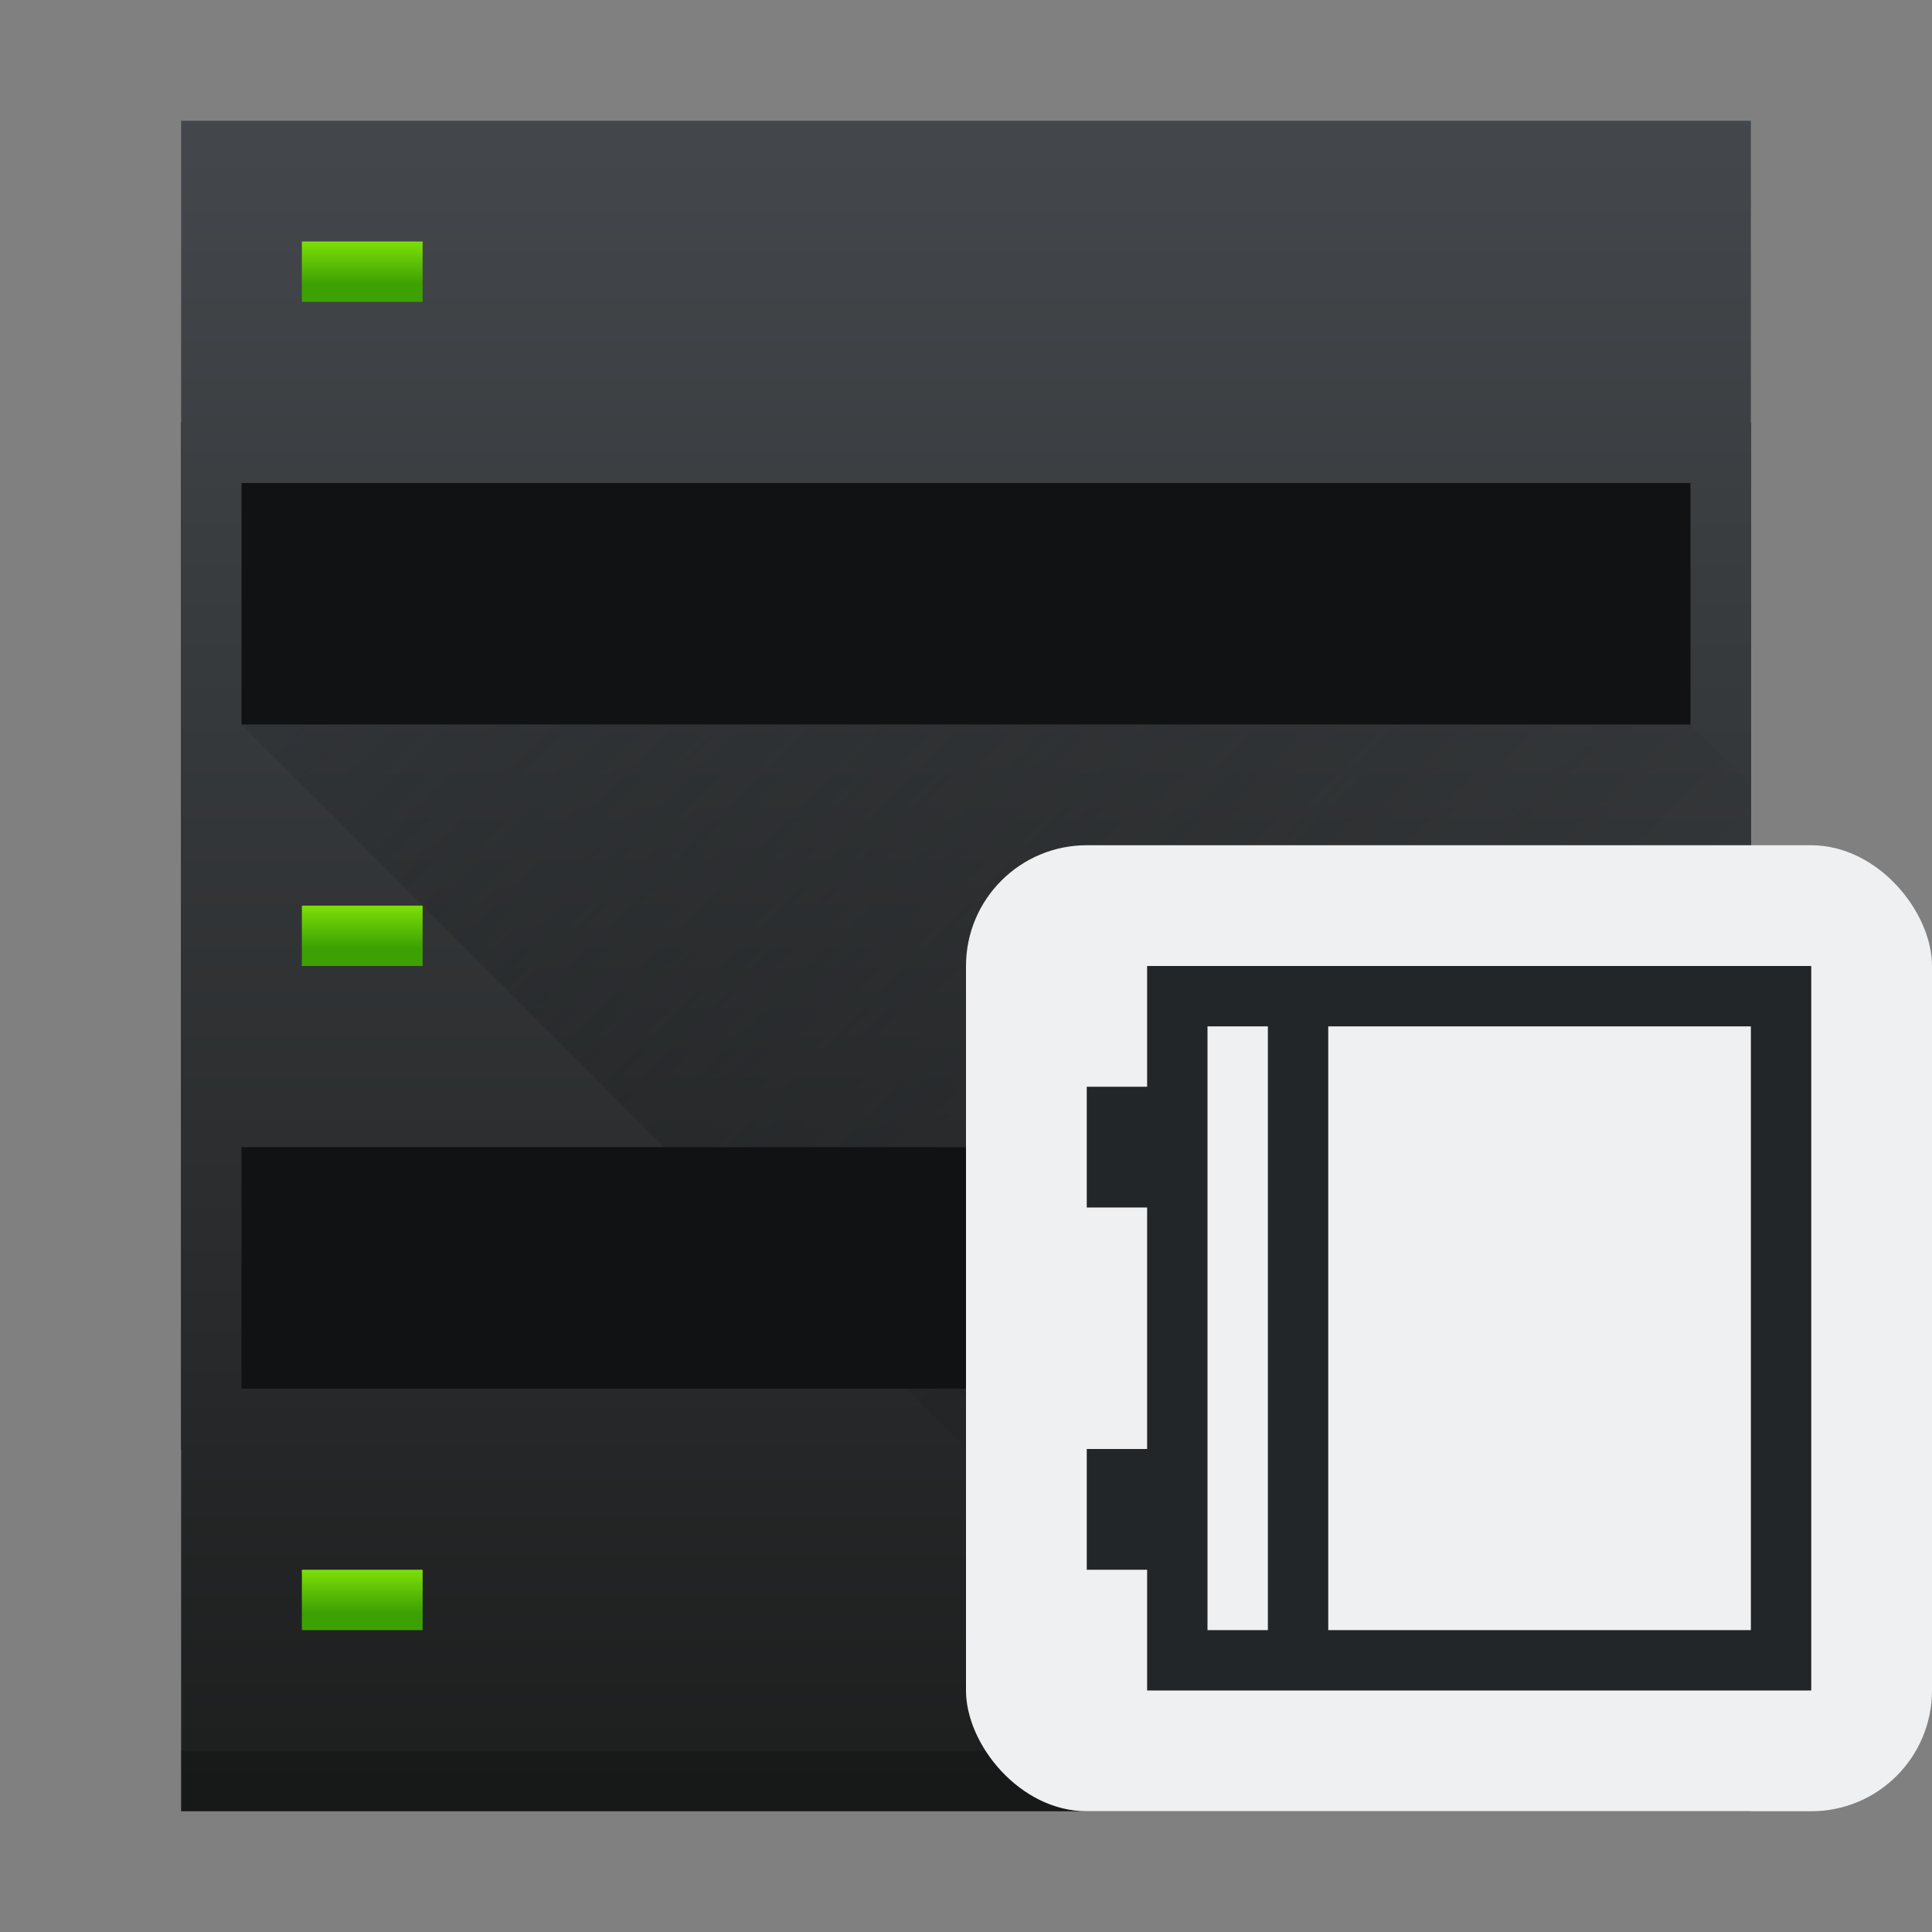
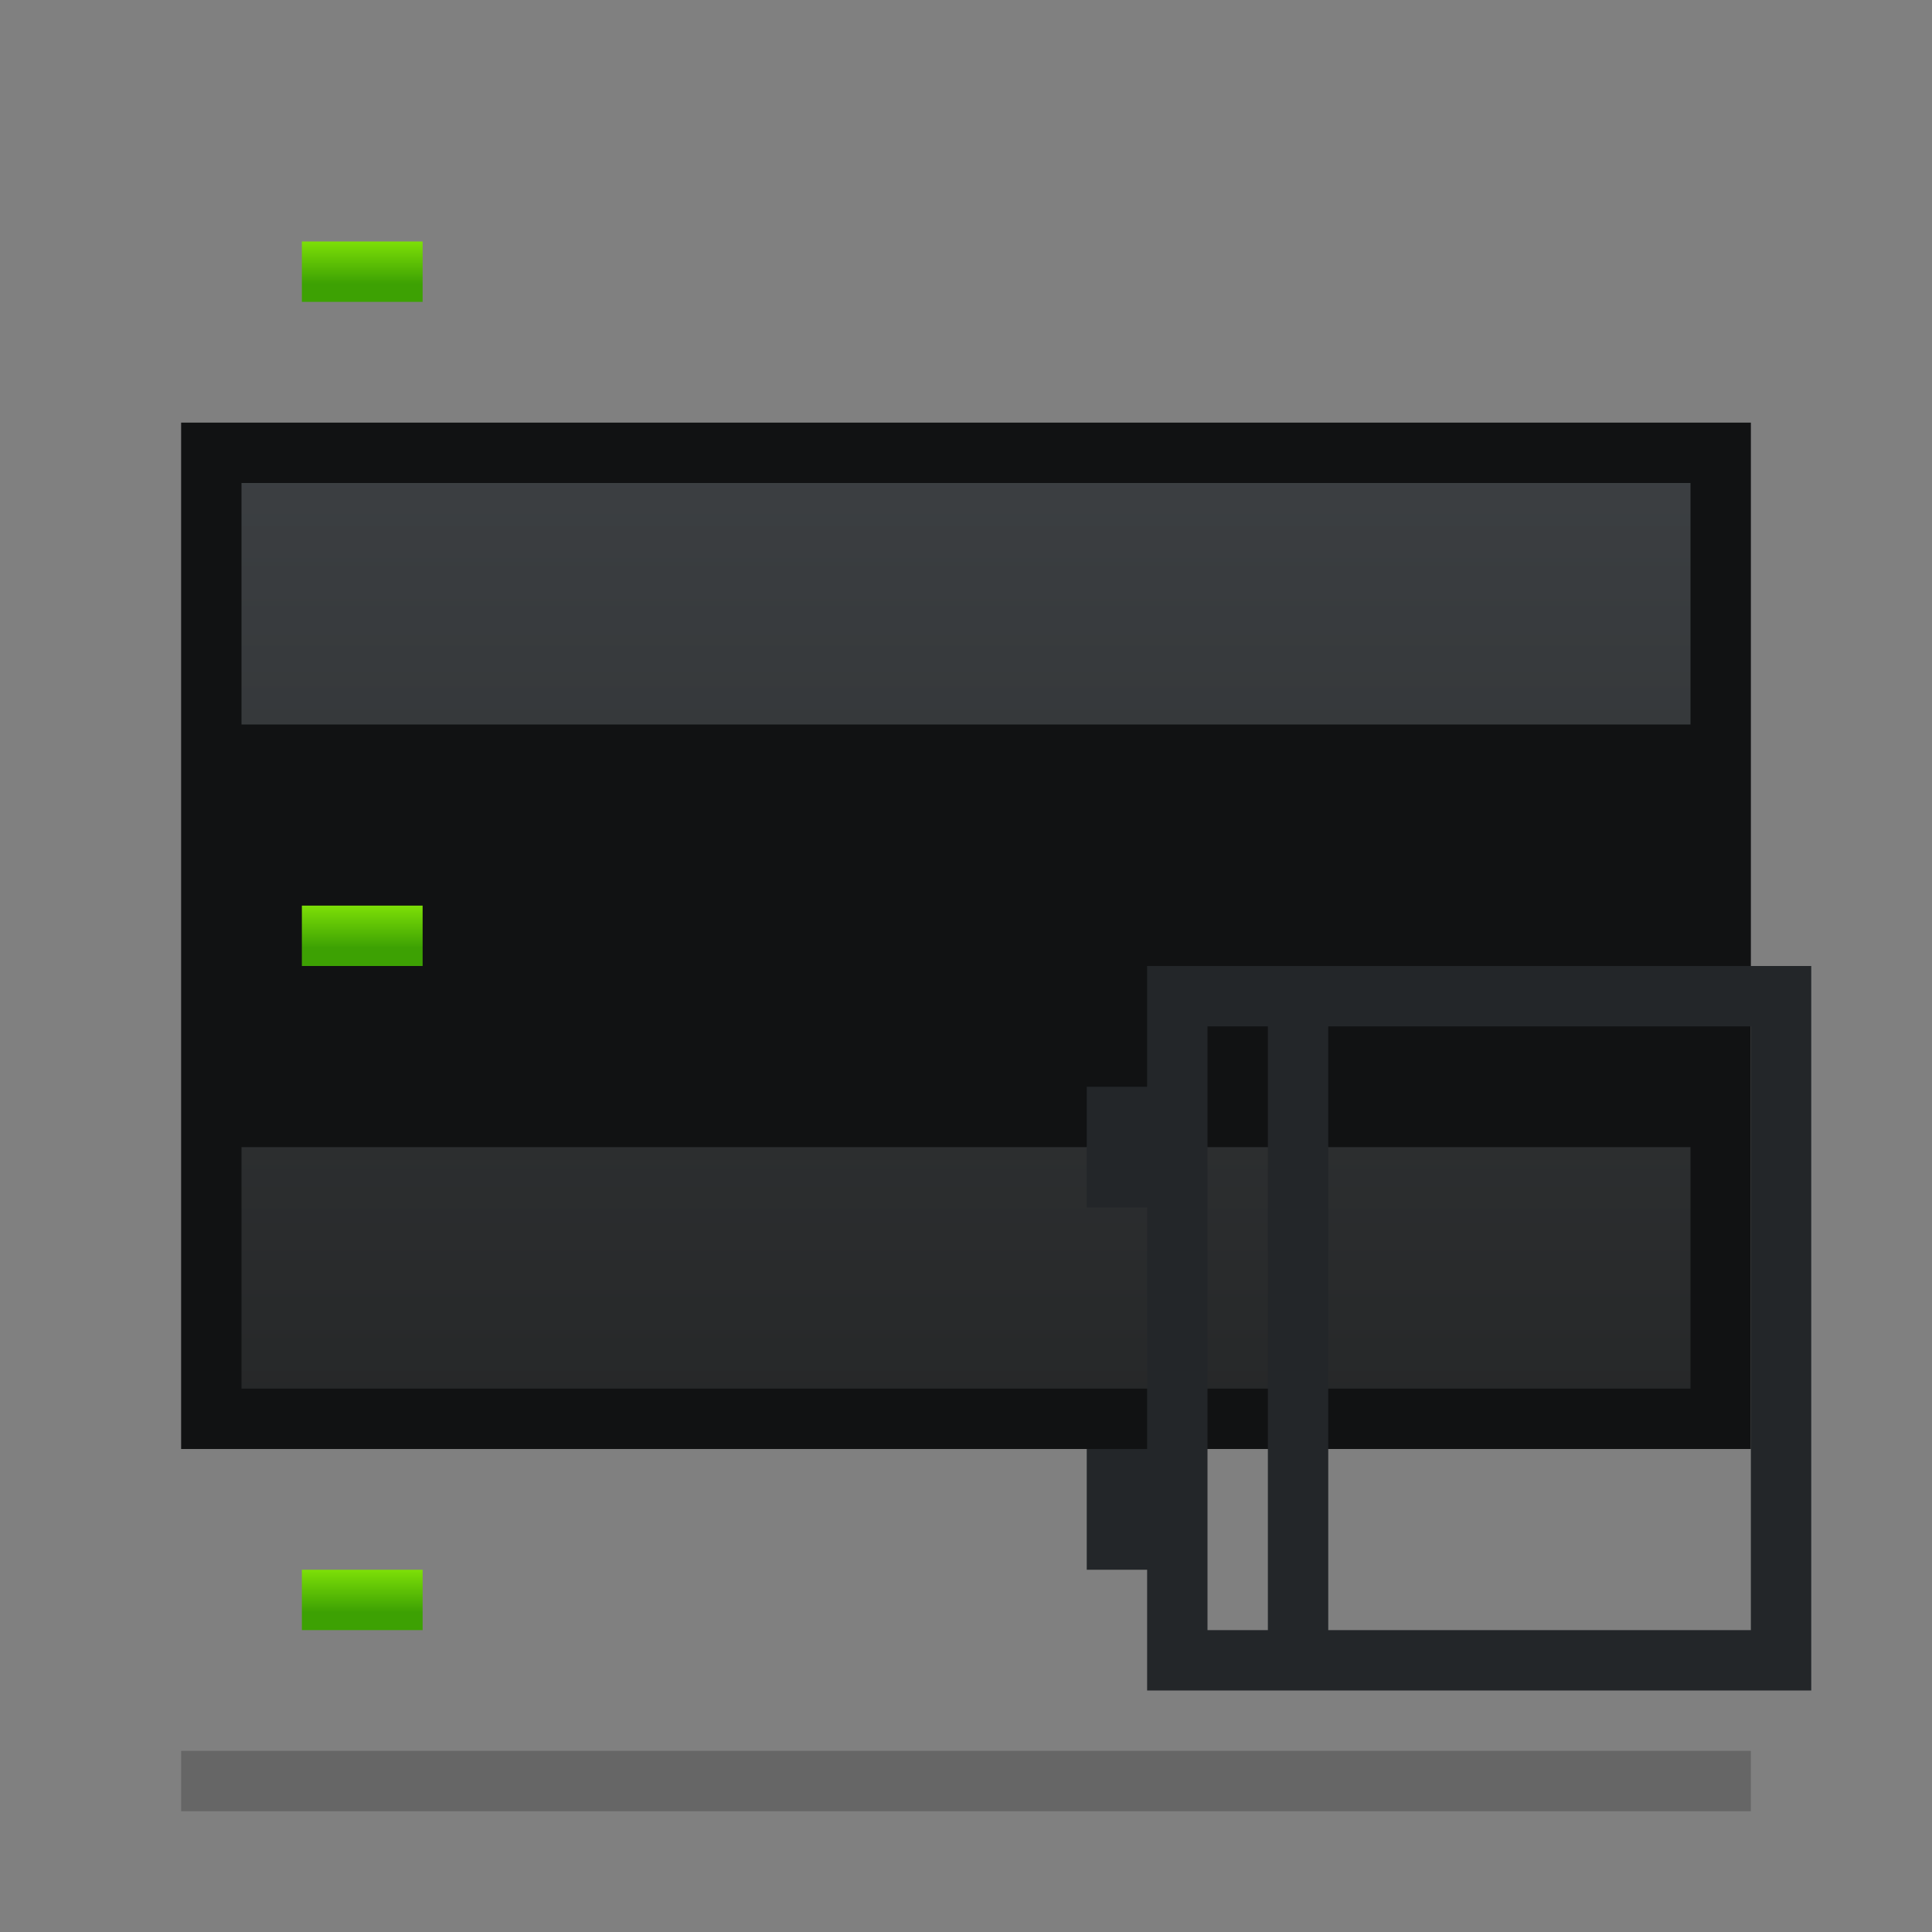
<svg xmlns="http://www.w3.org/2000/svg" xmlns:xlink="http://www.w3.org/1999/xlink" height="32" width="32">
  <rect width="100%" height="100%" fill="#808080" stroke="none" />
  <linearGradient id="b" gradientTransform="matrix(.7 0 0 .7 -.7 -1.1)" gradientUnits="userSpaceOnUse" x2="0" y1="44" y2="4">
    <stop offset="0" stop-color="#1d1e1e" />
    <stop offset="1" stop-color="#44484c" />
  </linearGradient>
  <linearGradient id="c" gradientTransform="matrix(.7 0 0 .7 -270.499 -350.76)" x2="0" xlink:href="#a" y1="507.8" y2="506.8" />
  <linearGradient id="a" gradientUnits="userSpaceOnUse" x2="0" y1="507.8" y2="506.8">
    <stop offset="0" stop-color="#3da103" />
    <stop offset="1" stop-color="#7ddf07" />
  </linearGradient>
  <linearGradient id="d" gradientTransform="matrix(.7 0 0 .7 -270.499 -339.76)" x2="0" xlink:href="#a" y1="507.8" y2="506.8" />
  <linearGradient id="e" gradientTransform="matrix(.7 0 0 .7 -270.499 -328.76)" x2="0" xlink:href="#a" y1="507.8" y2="506.8" />
  <linearGradient id="f" gradientUnits="userSpaceOnUse" x1="5" x2="18" y1="12" y2="25">
    <stop offset="0" stop-color="#292c2f" />
    <stop offset="1" stop-opacity="0" />
  </linearGradient>
  <path d="M3 7h26v17H3z" fill="#111213" />
  <g stroke-width=".7">
-     <path d="M3 2v28h26V2zm1 6h24v4H4zm0 11h24v4H4z" fill="url(#b)" />
+     <path d="M3 2v28V2zm1 6h24v4H4zm0 11h24v4H4z" fill="url(#b)" />
    <path d="M5 4h2v1H5z" fill="url(#c)" />
    <path d="M5 15h2v1H5z" fill="url(#d)" />
    <path d="M5 26h2v1H5z" fill="url(#e)" />
  </g>
  <path d="M3 29h26v1H3z" opacity=".2" />
-   <path d="M4 12l7 7h17v4H15l7 7h7V13l-1-1z" fill="url(#f)" fill-rule="evenodd" opacity=".4" />
-   <rect fill="#eff0f1" height="16" rx="2" width="16" x="16" y="14" />
  <path d="M19 16v2h-1v2h1v4h-1v2h1v2h11V16zm1 1h1v10h-1zm2 0h7v10h-7z" fill="#232629" />
</svg>